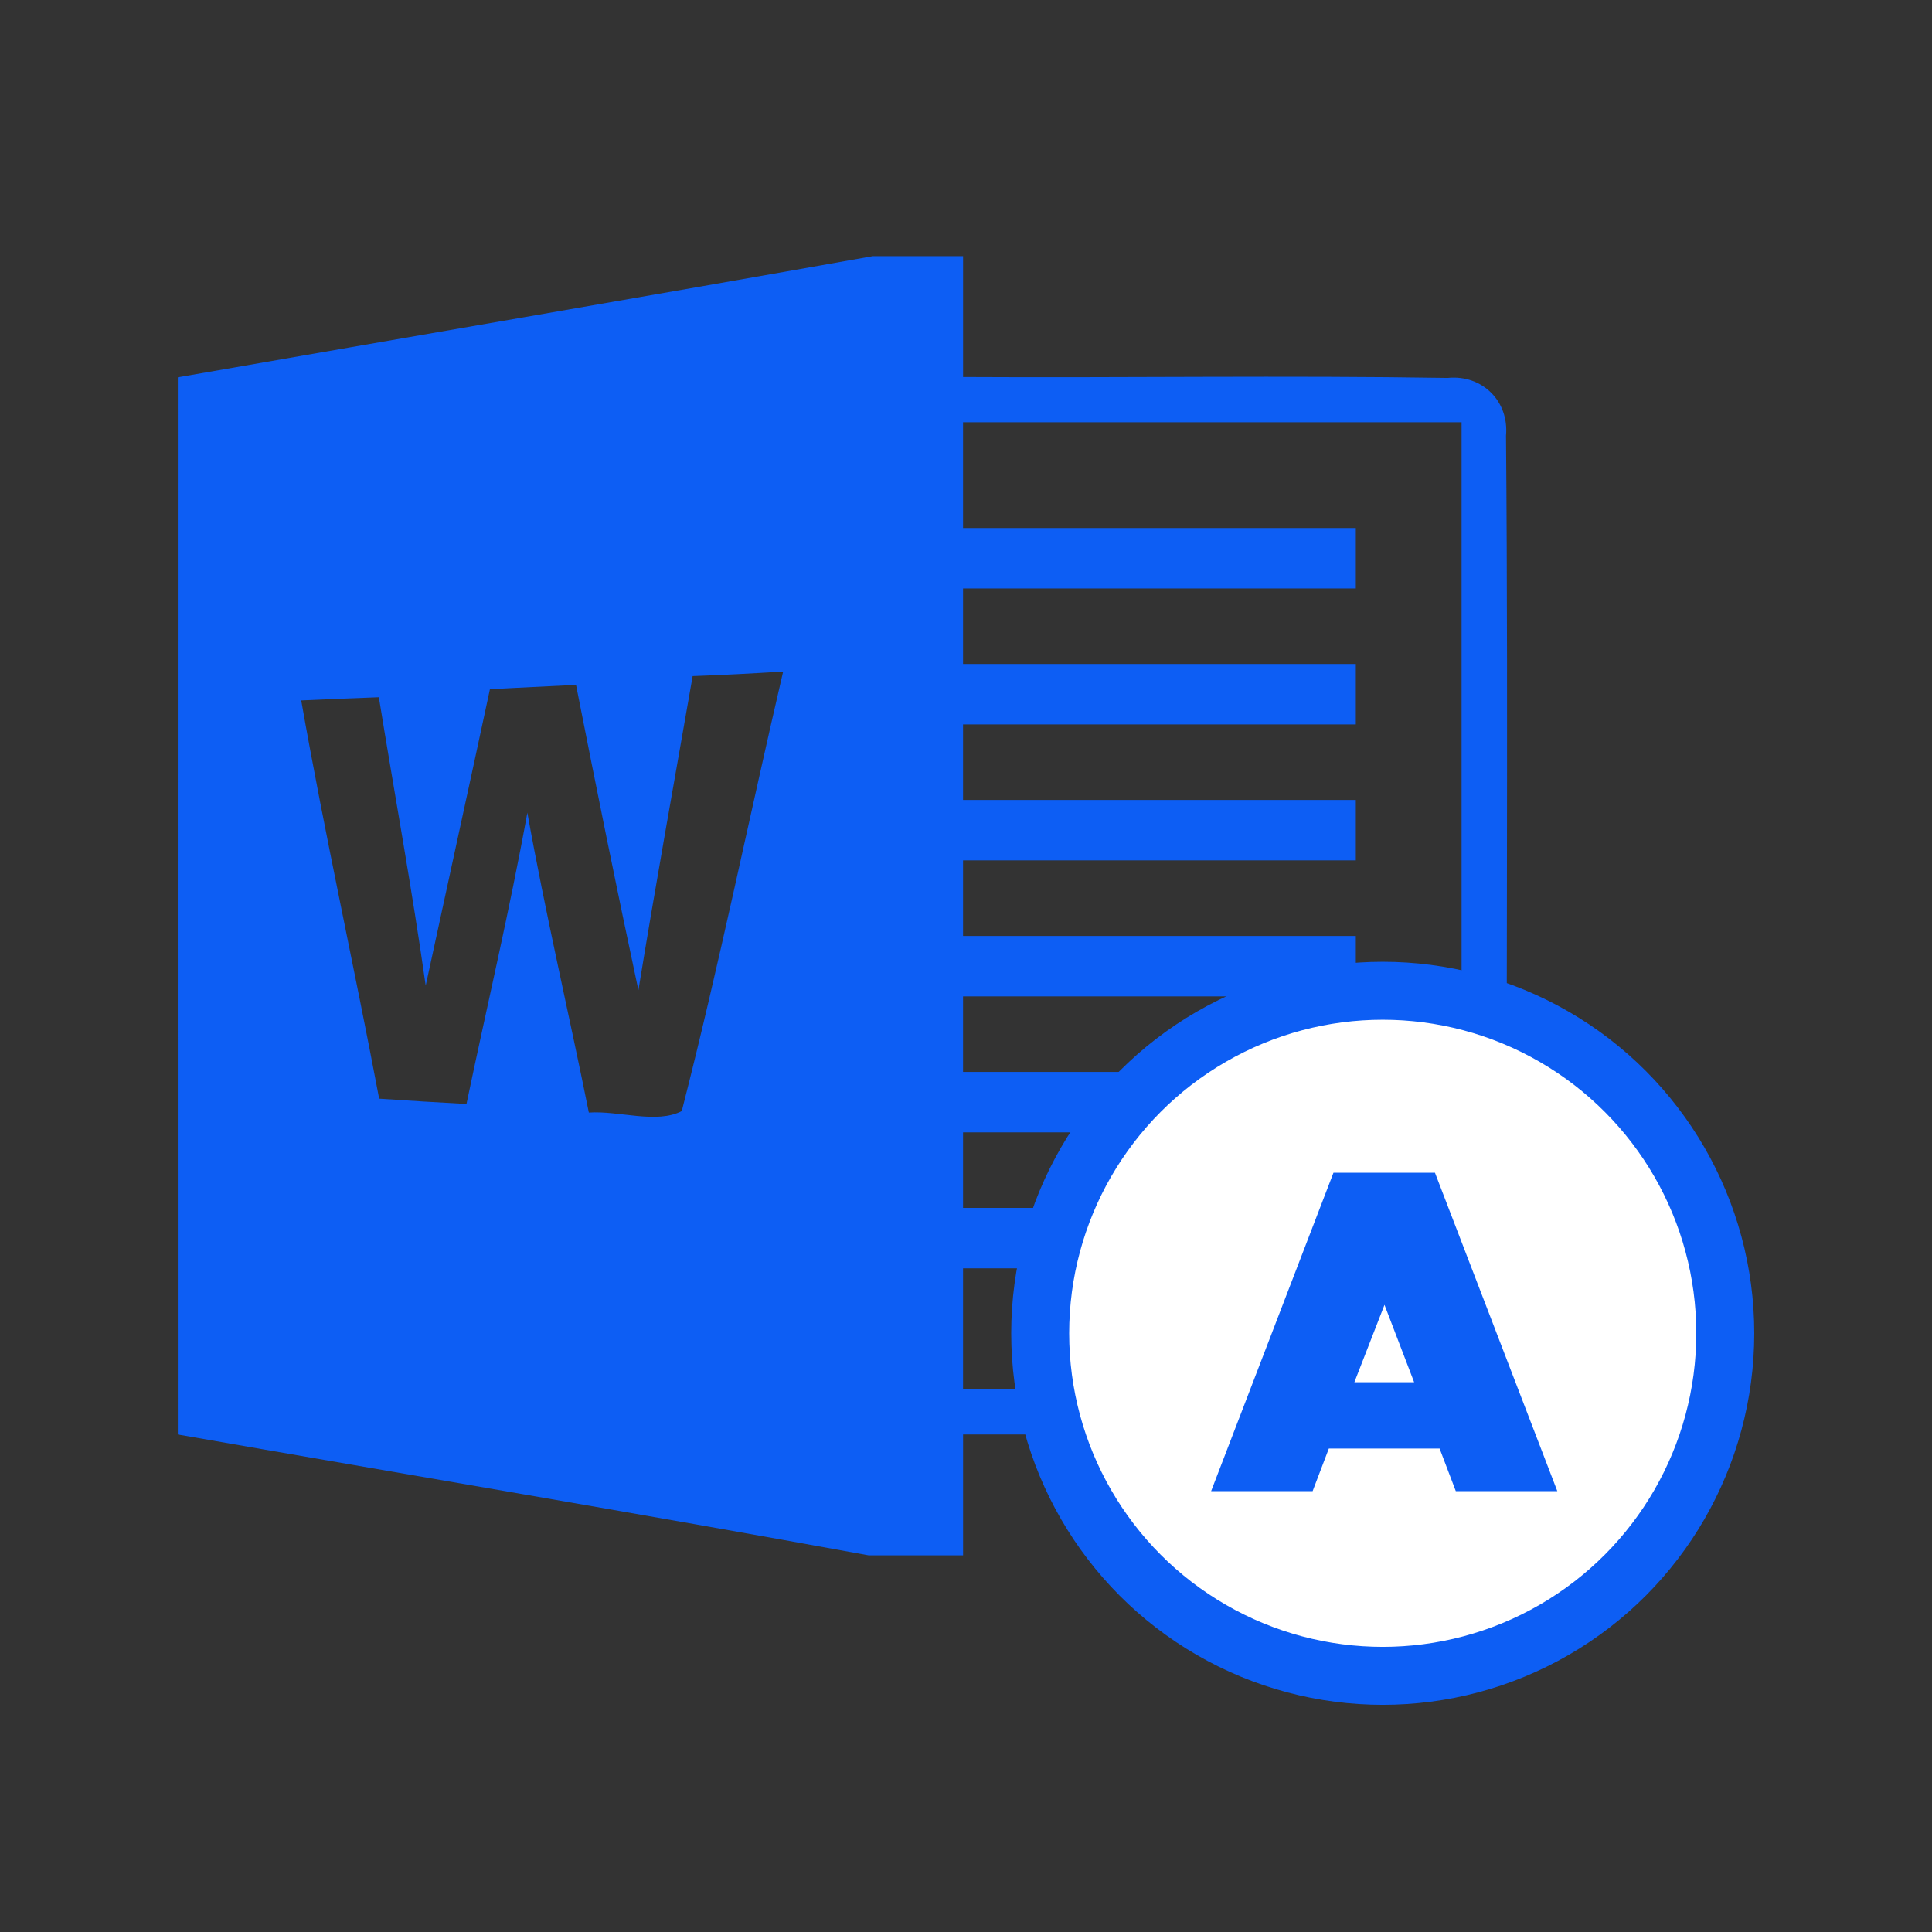
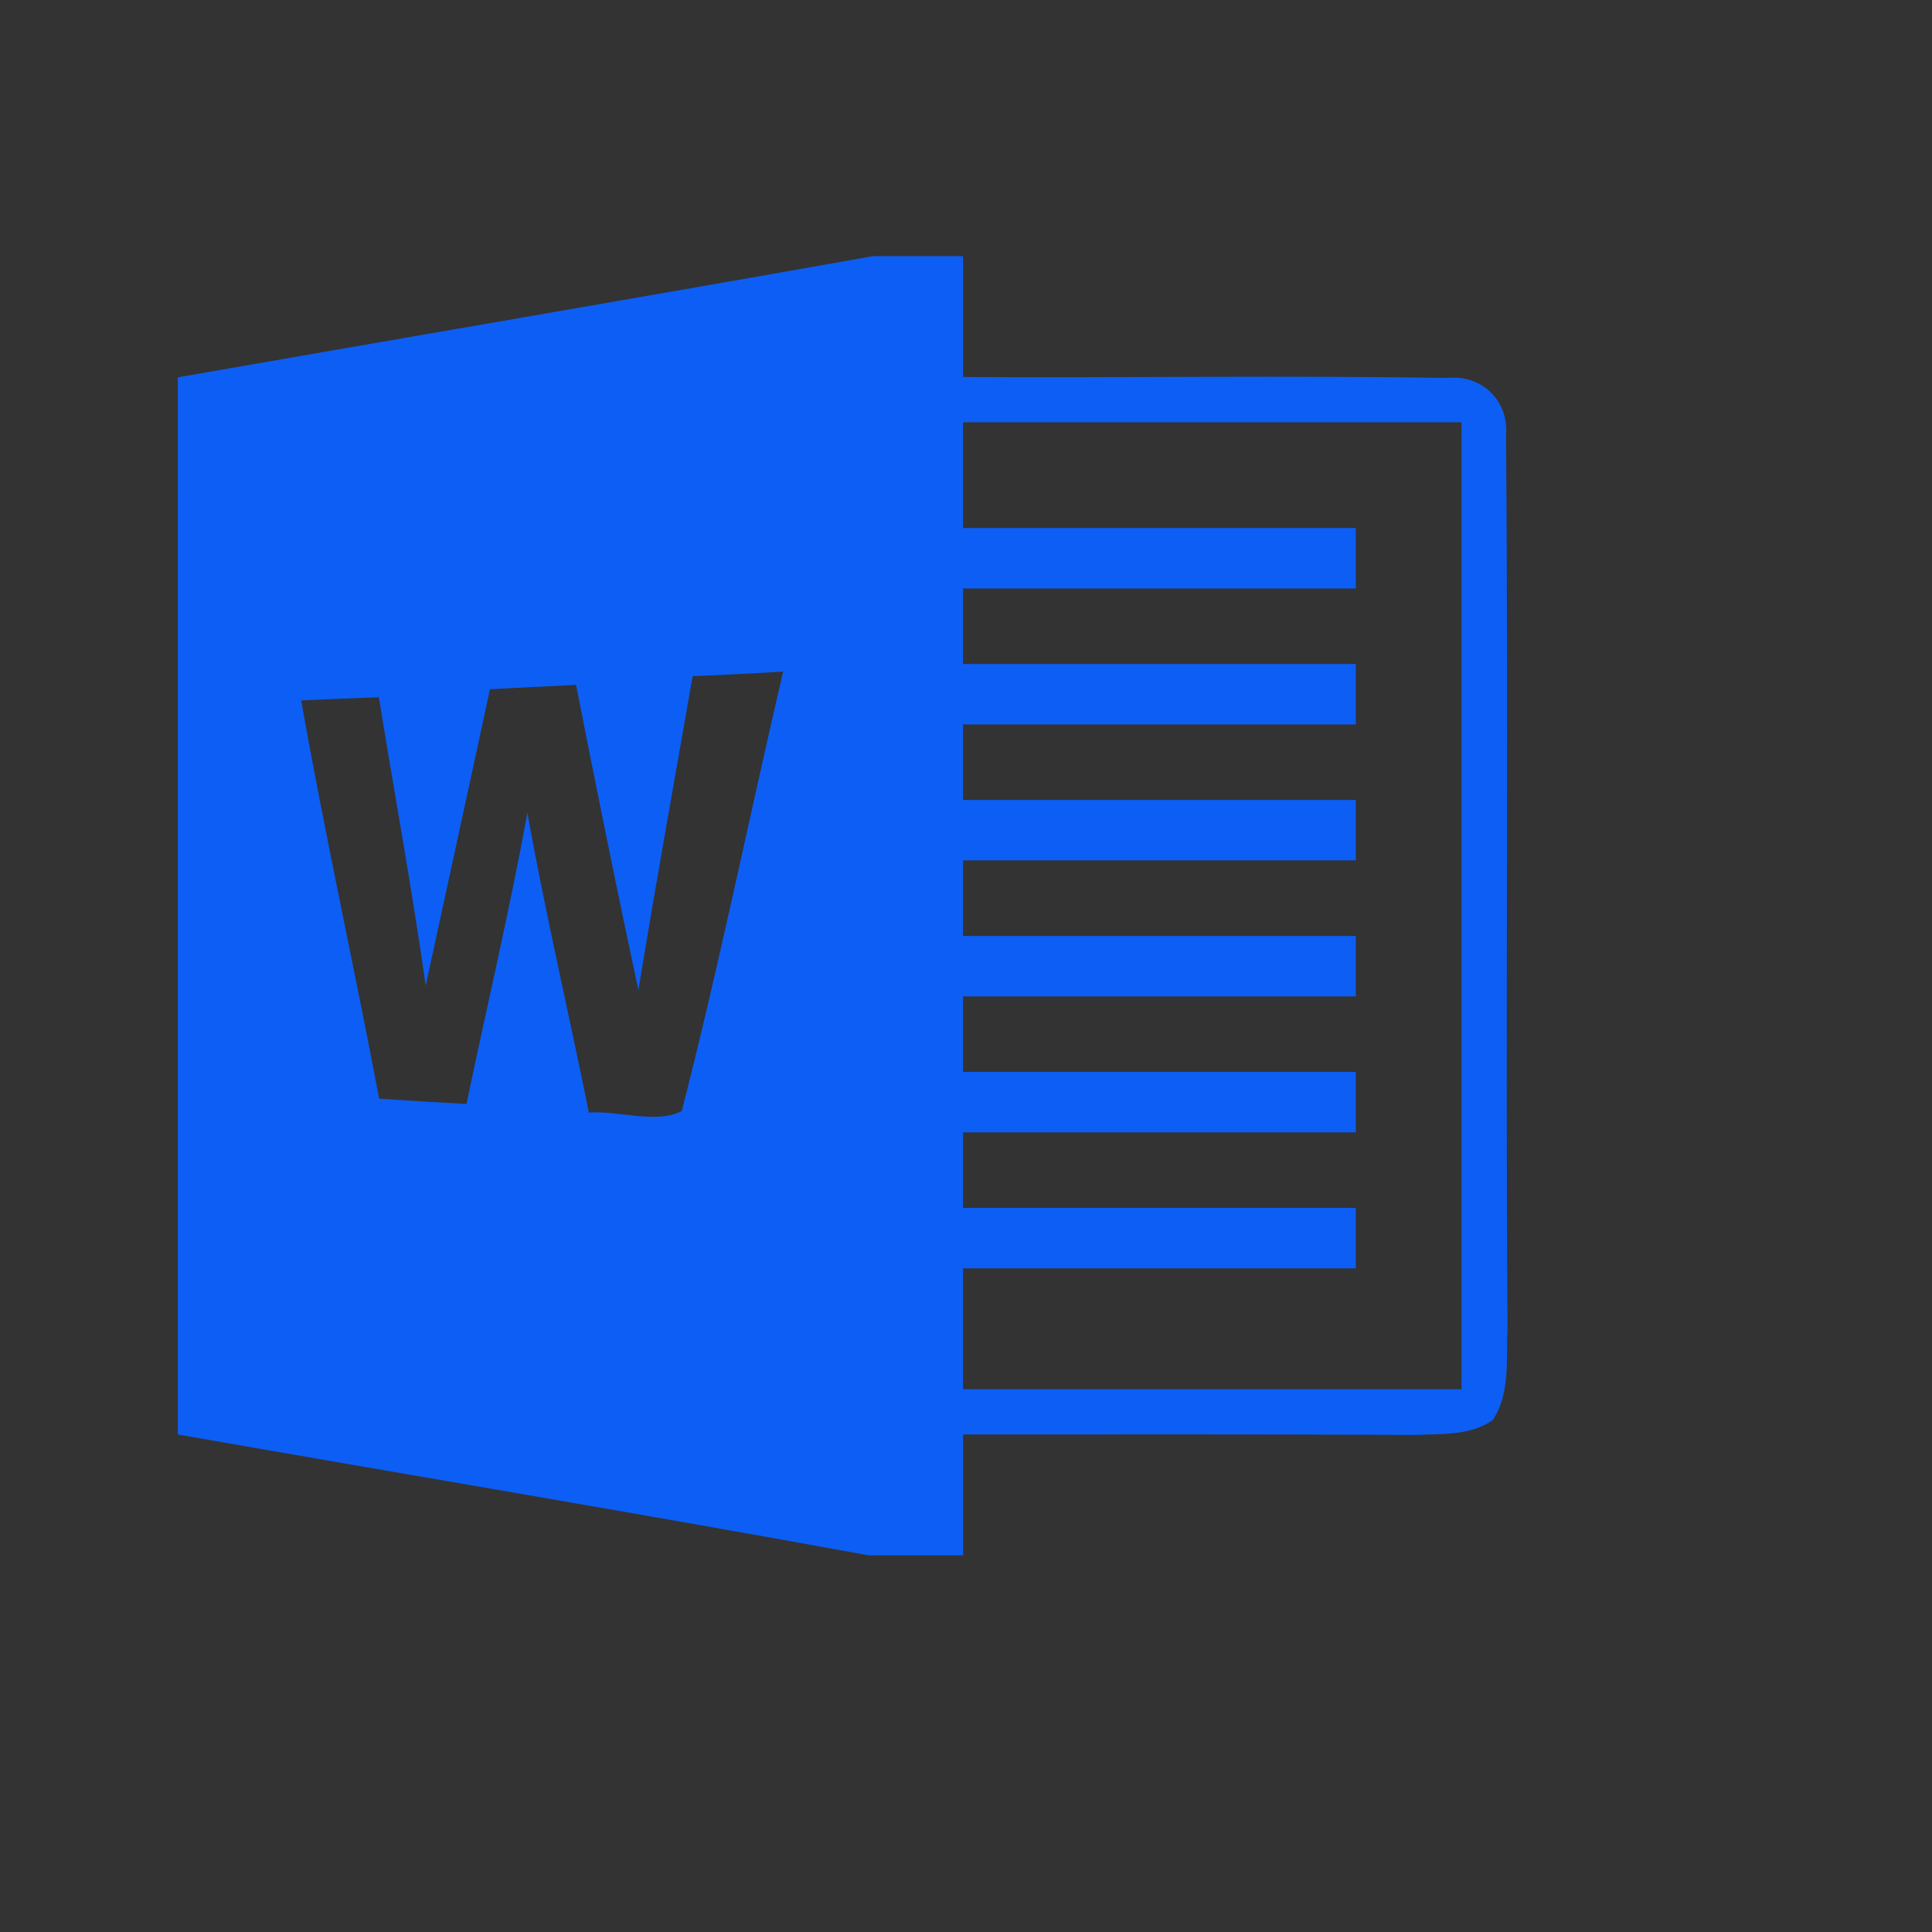
<svg xmlns="http://www.w3.org/2000/svg" id="Layer_7" data-name="Layer 7" viewBox="0 0 1000 1000">
  <rect x="0" y="0" width="1000" height="1000" fill="#333333" stroke="none" />
  <defs>
    <style> .cls-1 { fill: #fff; stroke: #0d5ef4; stroke-miterlimit: 10; stroke-width: 30px; } .cls-2 { fill: #0d5ef4; stroke-width: 0px; } </style>
  </defs>
  <path class="cls-2" d="M779.51,225.48c1.64-17.83-12.35-31.67-30.18-29.87-83.59-1.33-167.18,0-250.85-.47v-62.55h-46.75c-119.87,21.35-239.83,41.76-359.69,62.71,0,182.35-.08,364.77,0,547.19,119.24,20.88,238.57,40.82,357.57,62.55h48.87v-62.55c78.27,0,156.46-.16,234.74.23,13.29-.62,28.07.39,39.48-7.74,9.15-13.99,6.81-31.51,7.59-47.3-1.09-154.04.54-308.16-.78-462.2ZM352.88,575.08c-13.06,6.81-32.61-.31-48.09.78-10.4-51.76-22.52-103.21-31.83-155.21-9.15,50.51-21.03,100.56-31.51,150.76-15.01-.78-30.1-1.72-45.2-2.74-12.97-68.81-28.22-137.15-40.34-206.12,13.37-.63,26.82-1.18,40.19-1.65,8.05,49.81,17.2,99.39,24.24,149.27,11.04-51.13,22.29-102.27,33.24-153.41h0c14.86-.86,29.71-1.48,44.57-2.26,10.4,52.78,21.03,105.48,32.29,158.02,8.84-54.27,18.62-108.38,28.07-162.56,15.64-.54,31.28-1.41,46.84-2.35-17.67,75.77-33.15,152.16-52.47,227.46ZM756.51,719.03h-258.04v-62.55h203.3v-31.28h-203.3v-39.1h203.3v-31.28h-203.3v-39.1h203.3v-31.28h-203.3v-39.1h203.3v-31.28h-203.3v-39.1h203.3v-31.28h-203.3v-39.1h203.3v-31.28h-203.3v-54.74h258.04v500.44Z" />
  <g>
-     <circle class="cls-1" cx="715.7" cy="690.11" r="177.3" />
-     <path class="cls-2" d="M745.15,749.75h-57.34l-8.4,22.07h-52.54l63.33-164.81h52.54l63.33,164.81h-52.54l-8.4-22.07ZM731.96,715.45l-15.35-40.06-15.59,40.06h30.95Z" />
-   </g>
+     </g>
</svg>